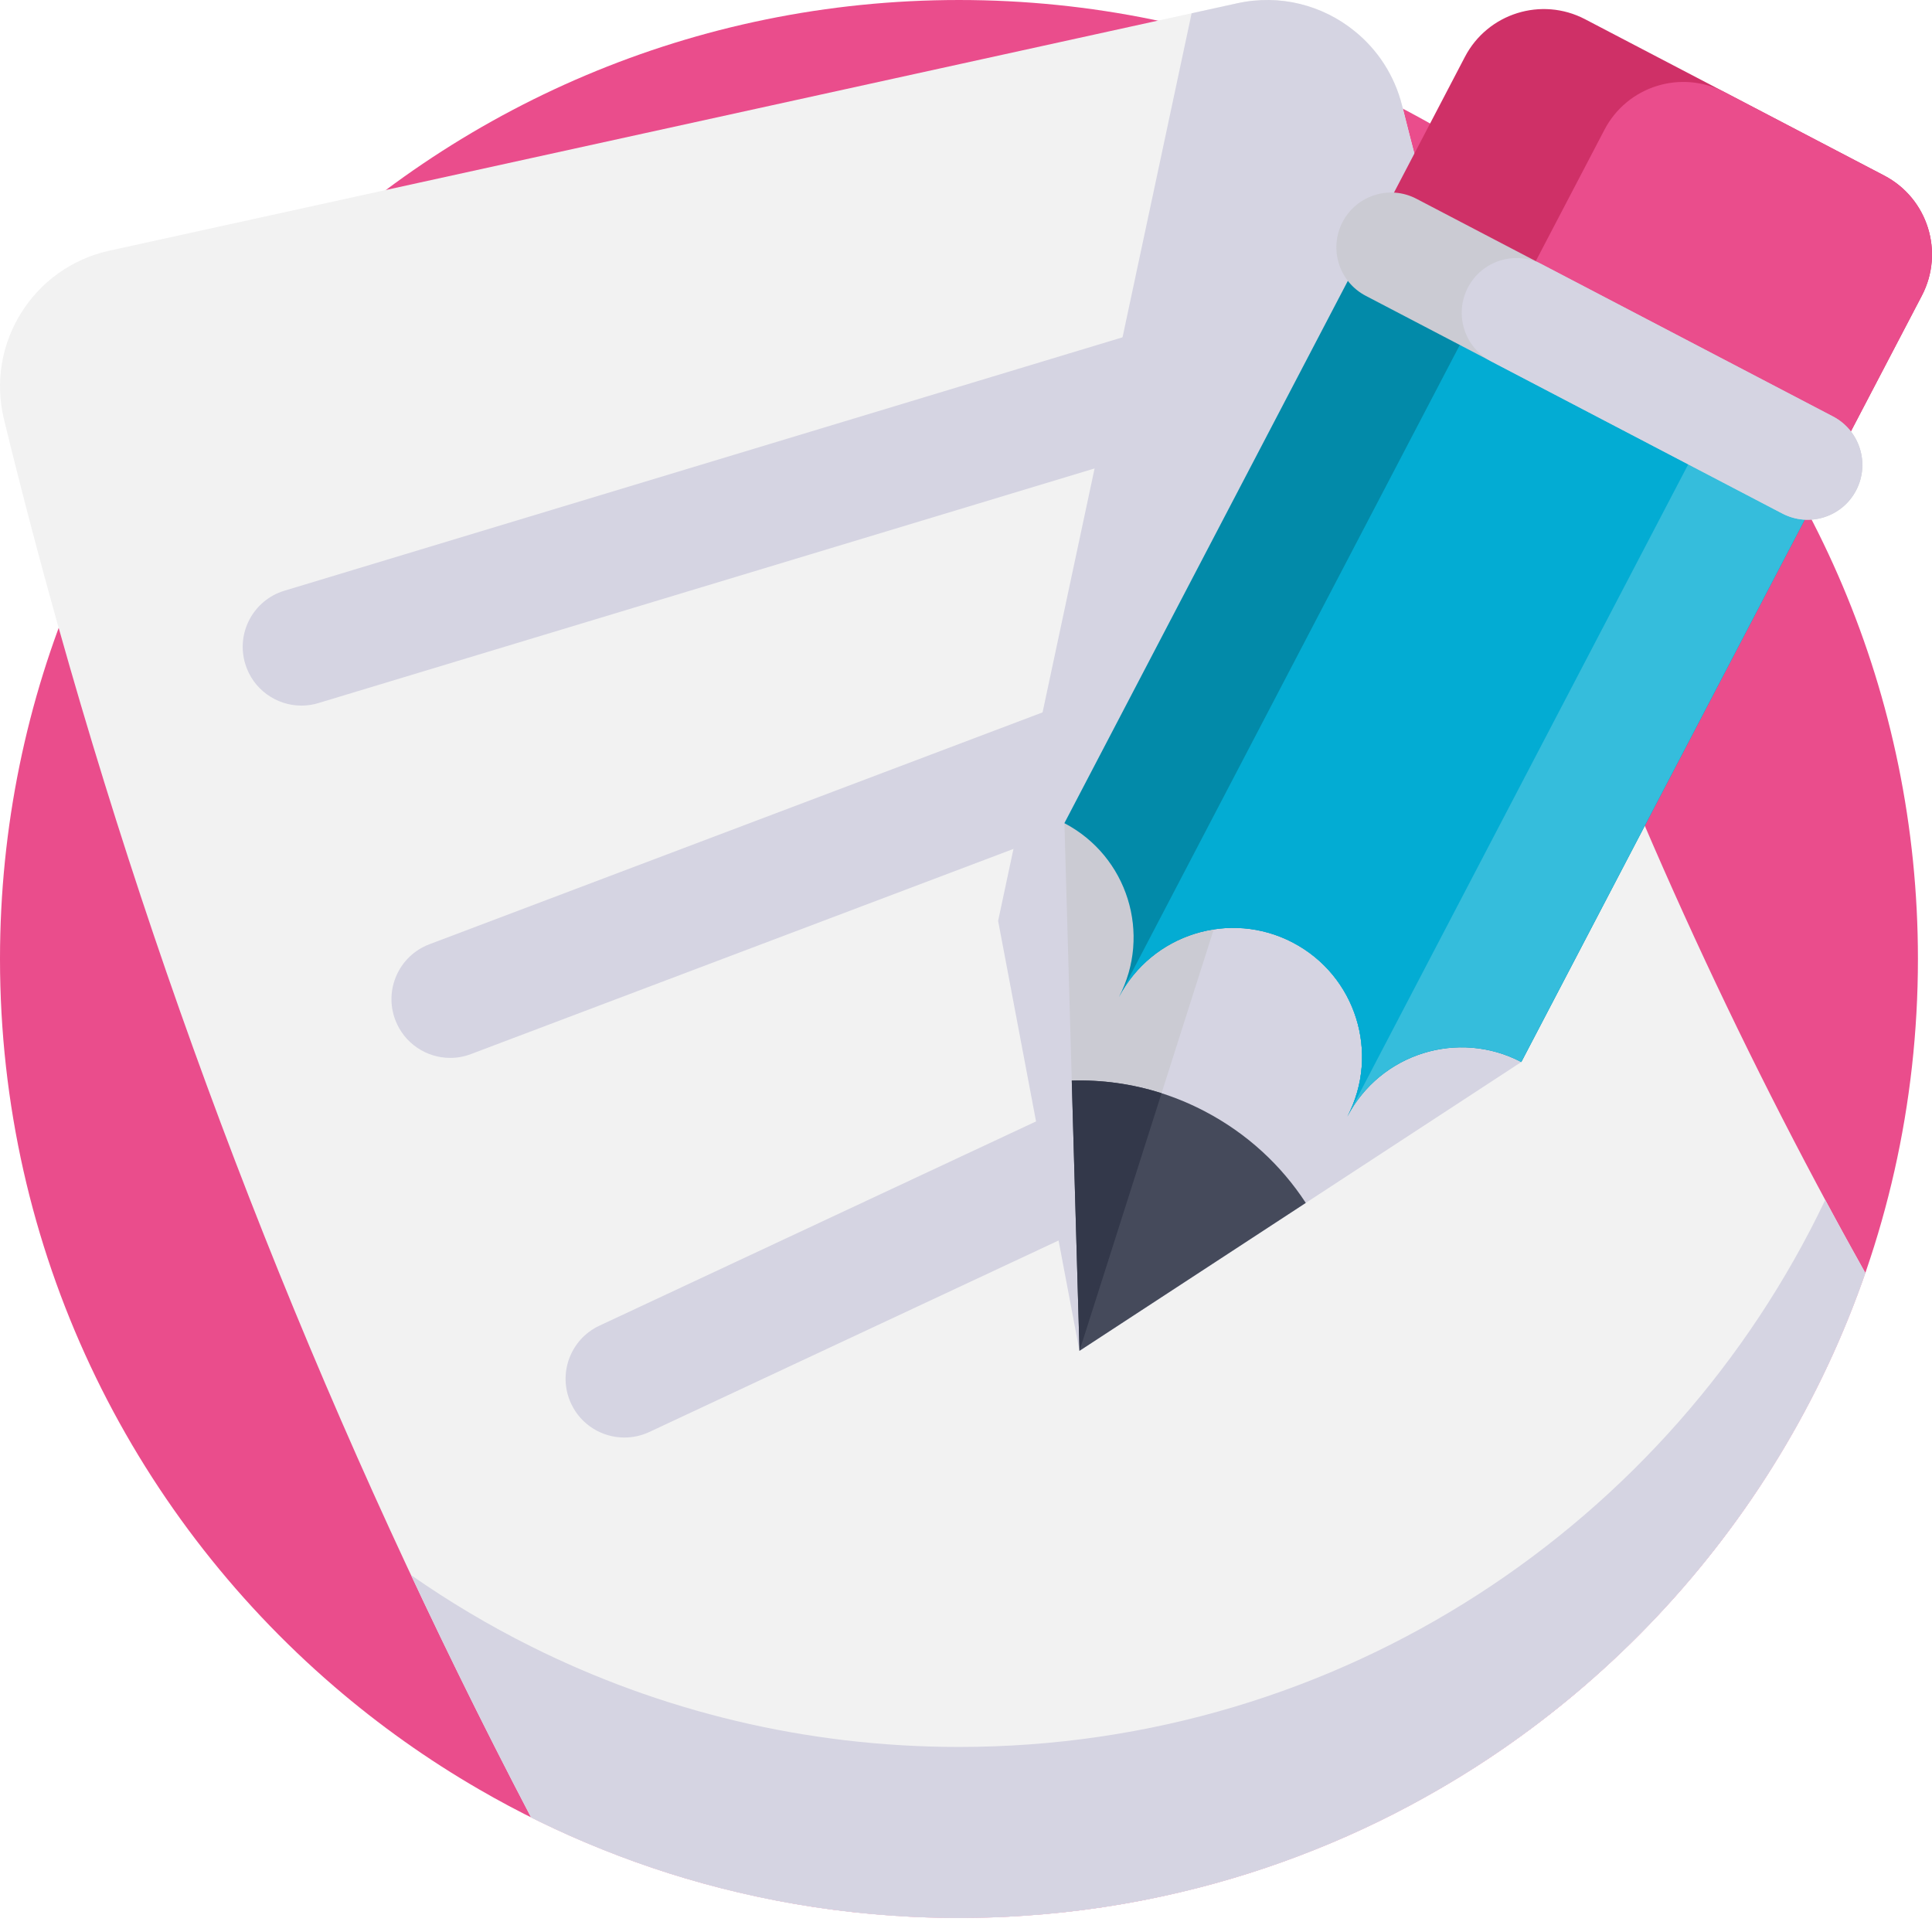
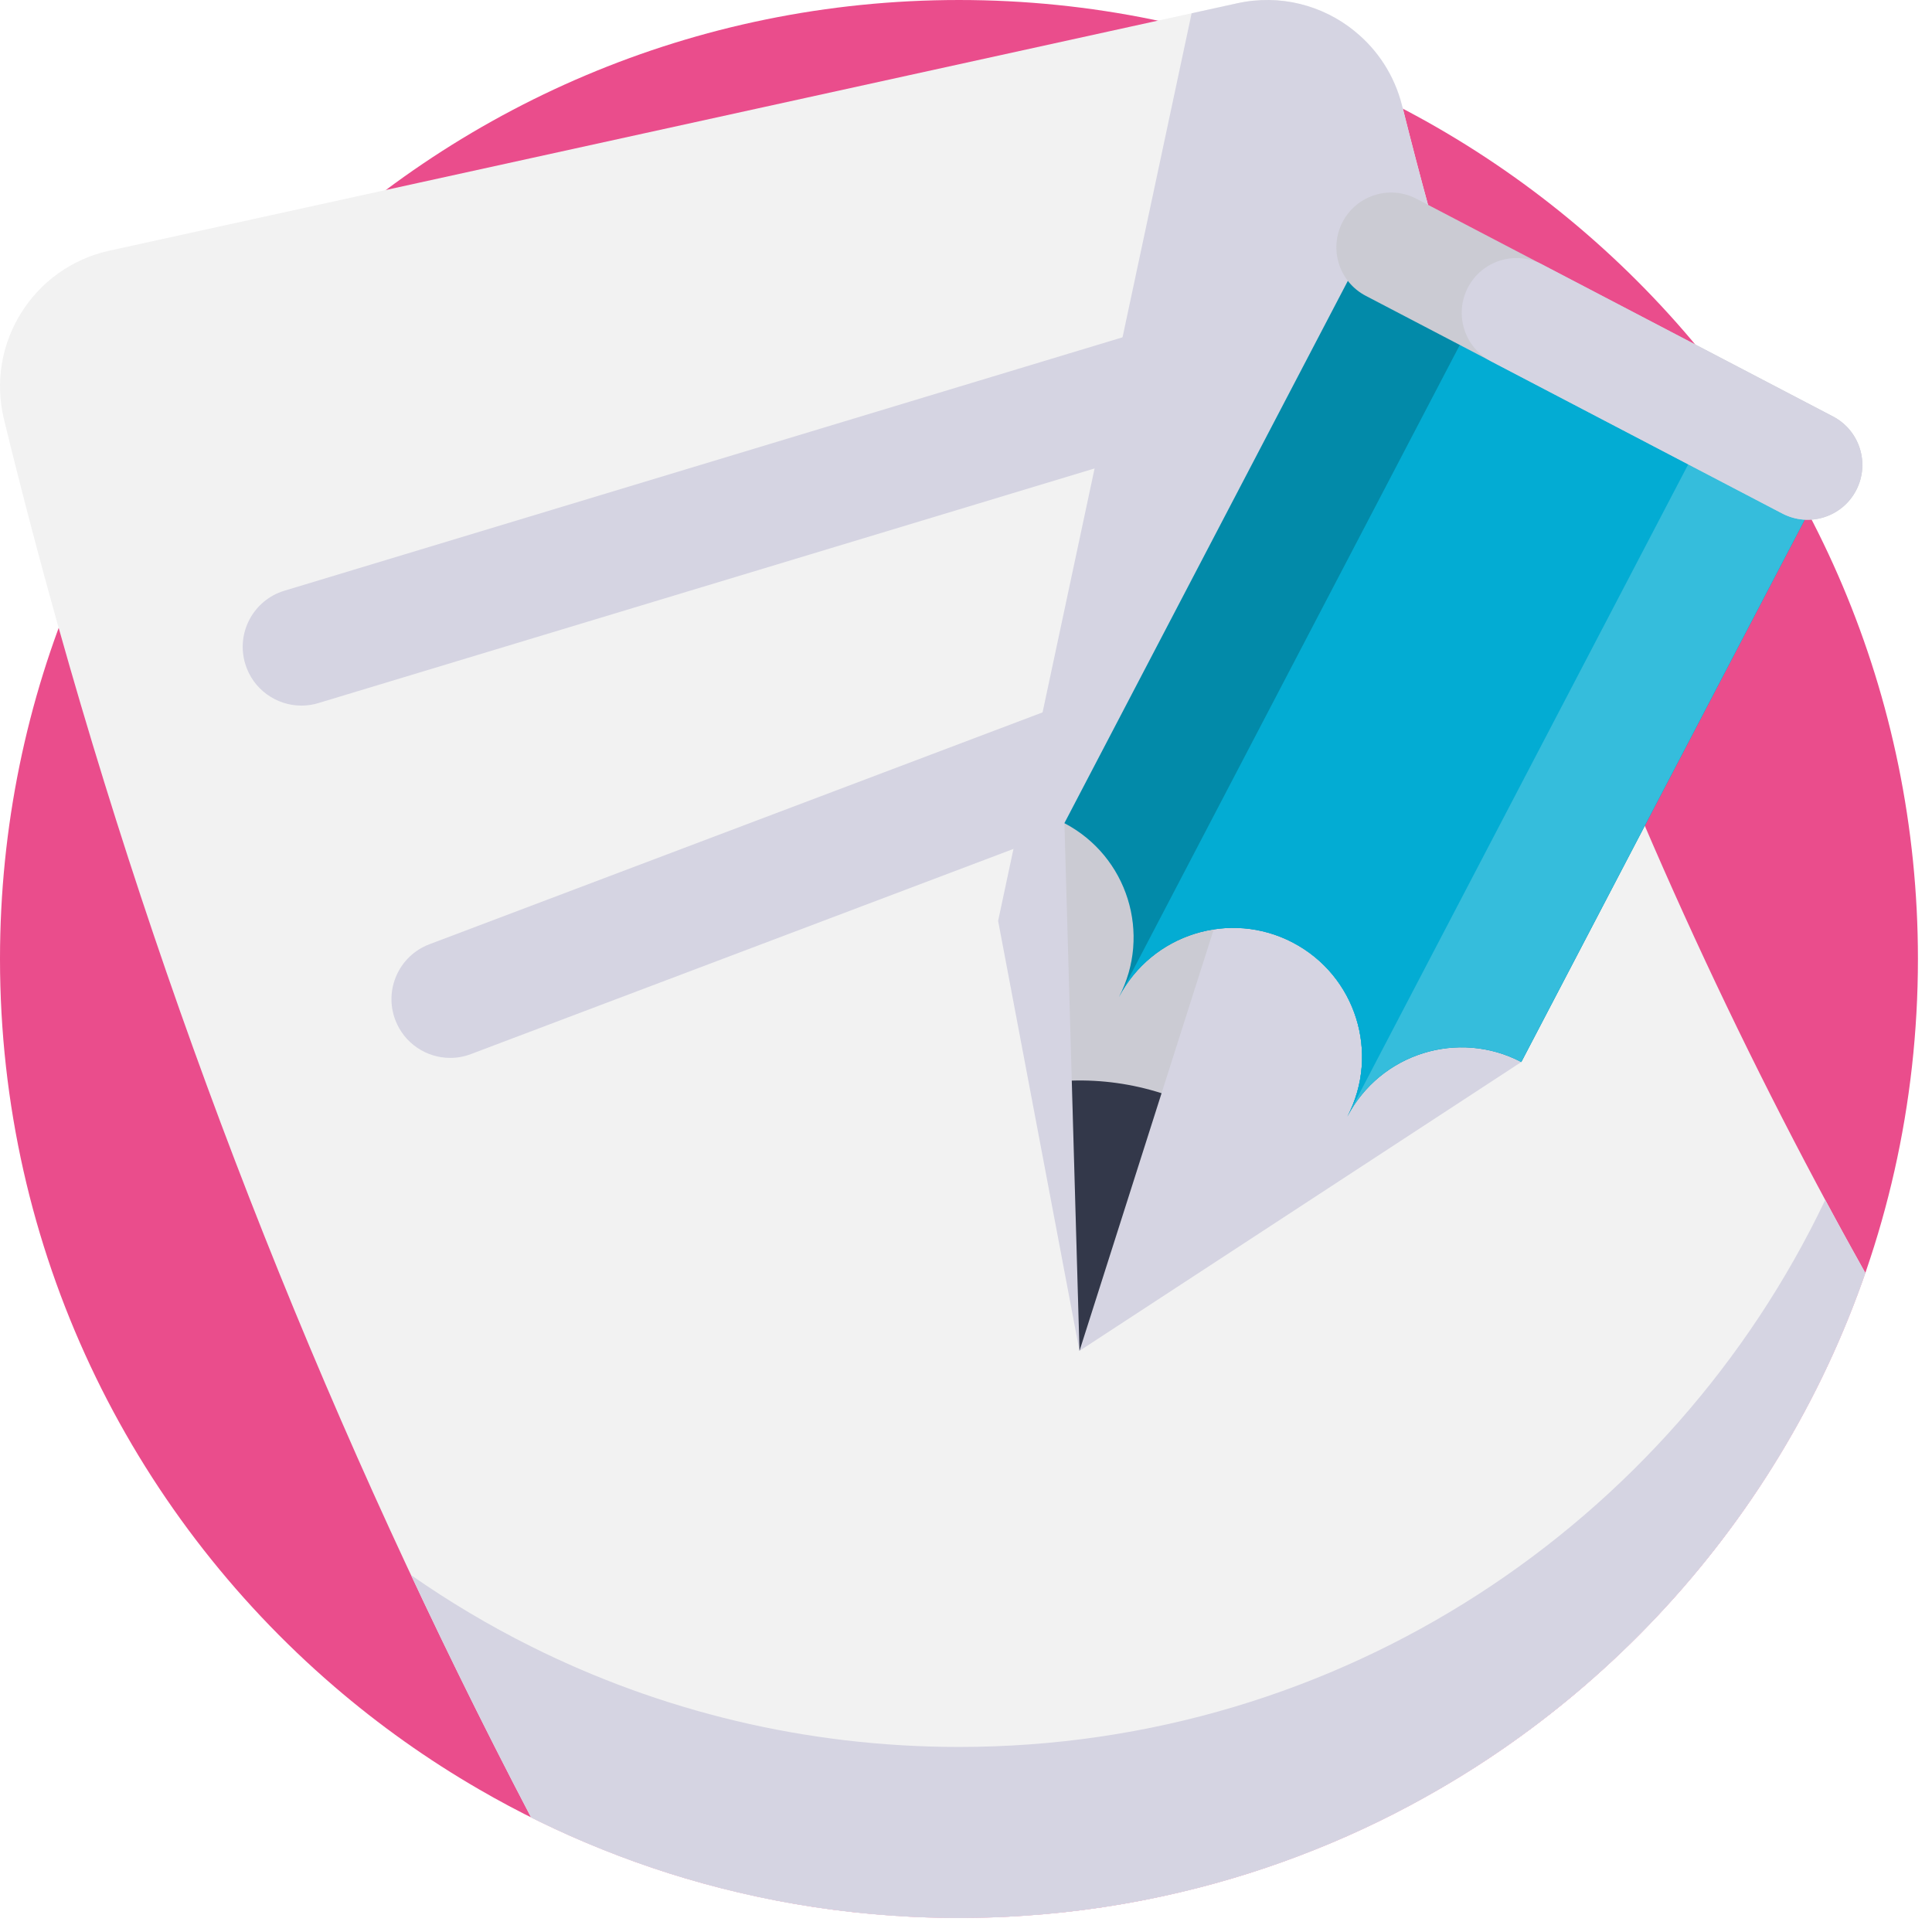
<svg xmlns="http://www.w3.org/2000/svg" width="32" height="32" viewBox="0 0 32 32" fill="none">
  <rect width="32" height="32" fill="#1E1E1E" />
  <rect width="1440" height="745" transform="translate(-120 -20)" fill="white" />
  <g clip-path="url(#clip0_2193_5215)">
    <path d="M31.767 15.883C31.767 20.704 29.62 25.022 26.23 27.935C25.488 28.573 24.686 29.144 23.833 29.637C23.18 30.016 22.498 30.349 21.79 30.632C21.067 30.922 20.317 31.161 19.546 31.342C18.715 31.539 17.859 31.67 16.983 31.729C16.62 31.755 16.253 31.767 15.884 31.767C15.514 31.767 15.147 31.755 14.784 31.729C13.908 31.67 13.052 31.539 12.221 31.342C11.449 31.161 10.7 30.922 9.977 30.632C9.27 30.349 8.587 30.016 7.934 29.637C7.082 29.144 6.279 28.573 5.537 27.935C2.147 25.021 0 20.703 0 15.883C0 7.111 7.111 3.62396e-05 15.884 3.62396e-05C24.656 3.62396e-05 31.767 7.111 31.767 15.883Z" fill="#EA4D8C" />
-     <path d="M30.896 21.085C28.742 27.303 22.834 31.767 15.884 31.767C13.337 31.767 10.931 31.168 8.797 30.103C5.516 23.832 2.892 17.229 0.972 10.4C0.65 9.255 0.348 8.103 0.066 6.946C-0.24 5.691 0.549 4.429 1.811 4.152C3.338 3.818 4.864 3.483 6.391 3.147C10.653 2.213 14.915 1.277 19.178 0.342C19.364 0.301 19.551 0.261 19.737 0.22C19.989 0.165 20.241 0.109 20.494 0.054C21.204 -0.102 21.91 0.088 22.436 0.515C22.813 0.819 23.098 1.246 23.224 1.753C23.228 1.769 23.232 1.785 23.236 1.8C23.511 2.899 23.809 3.99 24.131 5.073C24.521 6.386 24.945 7.688 25.403 8.978C26.887 13.161 28.725 17.211 30.896 21.085Z" fill="#F2F2F2" />
+     <path d="M30.896 21.085C28.742 27.303 22.834 31.767 15.884 31.767C13.337 31.767 10.931 31.168 8.797 30.103C5.516 23.832 2.892 17.229 0.972 10.4C0.65 9.255 0.348 8.103 0.066 6.946C-0.24 5.691 0.549 4.429 1.811 4.152C3.338 3.818 4.864 3.483 6.391 3.147C10.653 2.213 14.915 1.277 19.178 0.342C19.364 0.301 19.551 0.261 19.737 0.22C19.989 0.165 20.241 0.109 20.494 0.054C21.204 -0.102 21.91 0.088 22.436 0.515C23.228 1.769 23.232 1.785 23.236 1.8C23.511 2.899 23.809 3.99 24.131 5.073C24.521 6.386 24.945 7.688 25.403 8.978C26.887 13.161 28.725 17.211 30.896 21.085Z" fill="#F2F2F2" />
    <path d="M24.131 5.073L17.879 22.374L16.532 15.253L19.737 0.22C19.989 0.165 20.241 0.109 20.494 0.054C21.205 -0.102 21.91 0.088 22.436 0.515C22.813 0.819 23.098 1.246 23.224 1.753C23.228 1.769 23.232 1.785 23.236 1.8C23.511 2.899 23.809 3.99 24.131 5.073Z" fill="#D5D4E2" />
    <path d="M30.896 21.085C28.742 27.303 22.834 31.767 15.884 31.767C13.337 31.767 10.931 31.168 8.797 30.103C8.104 28.779 7.441 27.44 6.808 26.088C7.439 26.529 8.104 26.925 8.797 27.271C10.931 28.336 13.337 28.935 15.884 28.935C22.214 28.935 27.68 25.232 30.232 19.874C30.449 20.28 30.671 20.683 30.896 21.085Z" fill="#D5D4E2" />
    <path d="M4.992 11.687C4.575 11.687 4.189 11.416 4.062 10.996C3.906 10.482 4.197 9.939 4.711 9.784L21.437 4.727C21.952 4.572 22.494 4.862 22.649 5.376C22.805 5.89 22.514 6.433 22 6.589L5.274 11.645C5.18 11.674 5.085 11.687 4.992 11.687Z" fill="#D5D4E2" />
    <path d="M7.456 17.522C7.064 17.522 6.694 17.282 6.547 16.893C6.357 16.391 6.61 15.83 7.112 15.64L22.542 9.805C23.044 9.615 23.605 9.868 23.795 10.37C23.985 10.873 23.732 11.434 23.23 11.624L7.8 17.459C7.687 17.502 7.571 17.522 7.456 17.522Z" fill="#D5D4E2" />
-     <path d="M10.341 23.81C9.976 23.81 9.625 23.603 9.46 23.25C9.232 22.763 9.442 22.184 9.929 21.957L19.491 17.484C19.978 17.256 20.557 17.466 20.784 17.952C21.012 18.439 20.802 19.018 20.315 19.245L10.753 23.719C10.62 23.781 10.479 23.81 10.341 23.81Z" fill="#D5D4E2" />
    <path d="M25.198 17.59L21.628 19.924L17.88 22.374L17.752 17.898L17.63 13.635L19.37 13.711L24.046 13.917L25.198 17.59Z" fill="#D5D4E2" />
    <path d="M17.88 22.374L17.752 17.898L17.63 13.635L19.37 13.711L20.103 15.394L17.88 22.374Z" fill="#CBCBD3" />
-     <path d="M31.832 4.897L30.309 7.81L22.742 3.854L24.264 0.941C24.641 0.22 25.532 -0.059 26.253 0.318L31.209 2.908C31.93 3.285 32.209 4.175 31.832 4.897Z" fill="#CF3067" />
-     <path d="M31.832 4.897L30.309 7.81L25.052 5.062L26.575 2.149C26.952 1.427 27.842 1.148 28.563 1.525L31.209 2.908C31.93 3.285 32.209 4.175 31.832 4.897Z" fill="#EA4D8C" />
    <path d="M30.274 7.877L25.198 17.59C24.153 17.044 22.863 17.448 22.317 18.493C22.863 17.448 22.458 16.158 21.414 15.612C20.369 15.066 19.079 15.47 18.533 16.515C19.079 15.47 18.675 14.181 17.63 13.634L22.707 3.921L30.274 7.877Z" fill="#03ACD3" />
    <path d="M30.274 7.877L25.198 17.59C24.153 17.044 22.863 17.448 22.317 18.493C22.863 17.448 22.458 16.158 21.414 15.612C20.369 15.066 19.079 15.47 18.533 16.515C19.079 15.47 18.675 14.181 17.63 13.634L22.707 3.921L30.274 7.877Z" fill="black" fill-opacity="0.2" />
    <path d="M30.274 7.877L25.197 17.59C24.153 17.044 22.863 17.448 22.317 18.493C22.863 17.448 22.458 16.158 21.414 15.612L26.491 5.899L30.274 7.877Z" fill="#03ACD3" />
    <path d="M30.274 7.877L25.197 17.59C24.153 17.044 22.863 17.448 22.317 18.493C22.863 17.448 22.458 16.158 21.414 15.612L26.491 5.899L30.274 7.877Z" fill="white" fill-opacity="0.2" />
    <path d="M28.382 6.888L22.317 18.493C22.863 17.448 22.458 16.158 21.413 15.612C20.369 15.066 19.079 15.471 18.533 16.515L24.599 4.91L28.382 6.888Z" fill="#03ACD3" />
    <path d="M30.743 8.122C30.627 8.344 30.432 8.498 30.211 8.567C29.99 8.637 29.742 8.621 29.52 8.505L22.622 4.9C22.177 4.668 22.006 4.12 22.238 3.676C22.354 3.454 22.549 3.3 22.77 3.231C22.991 3.161 23.239 3.176 23.462 3.293L30.36 6.898C30.804 7.13 30.975 7.678 30.743 8.122Z" fill="#CBCBD3" />
    <path d="M30.743 8.122C30.627 8.344 30.432 8.498 30.211 8.567C29.99 8.637 29.742 8.621 29.52 8.505L24.698 5.985C24.254 5.753 24.082 5.205 24.314 4.761C24.43 4.539 24.625 4.385 24.846 4.316C25.068 4.246 25.316 4.262 25.538 4.378L30.36 6.898C30.804 7.13 30.975 7.678 30.743 8.122Z" fill="#D5D4E2" />
-     <path d="M21.628 19.924L17.88 22.374L17.752 17.898C18.247 17.883 18.75 17.951 19.239 18.107C19.482 18.185 19.72 18.284 19.953 18.406C20.657 18.774 21.223 19.303 21.628 19.924Z" fill="#454A5B" />
    <path d="M17.88 22.374L17.752 17.898C18.247 17.883 18.75 17.951 19.239 18.107L17.88 22.374Z" fill="#33384A" />
  </g>
  <defs>
    <clipPath id="clip0_2193_5215">
      <rect width="32" height="32" fill="white" />
    </clipPath>
  </defs>
</svg>